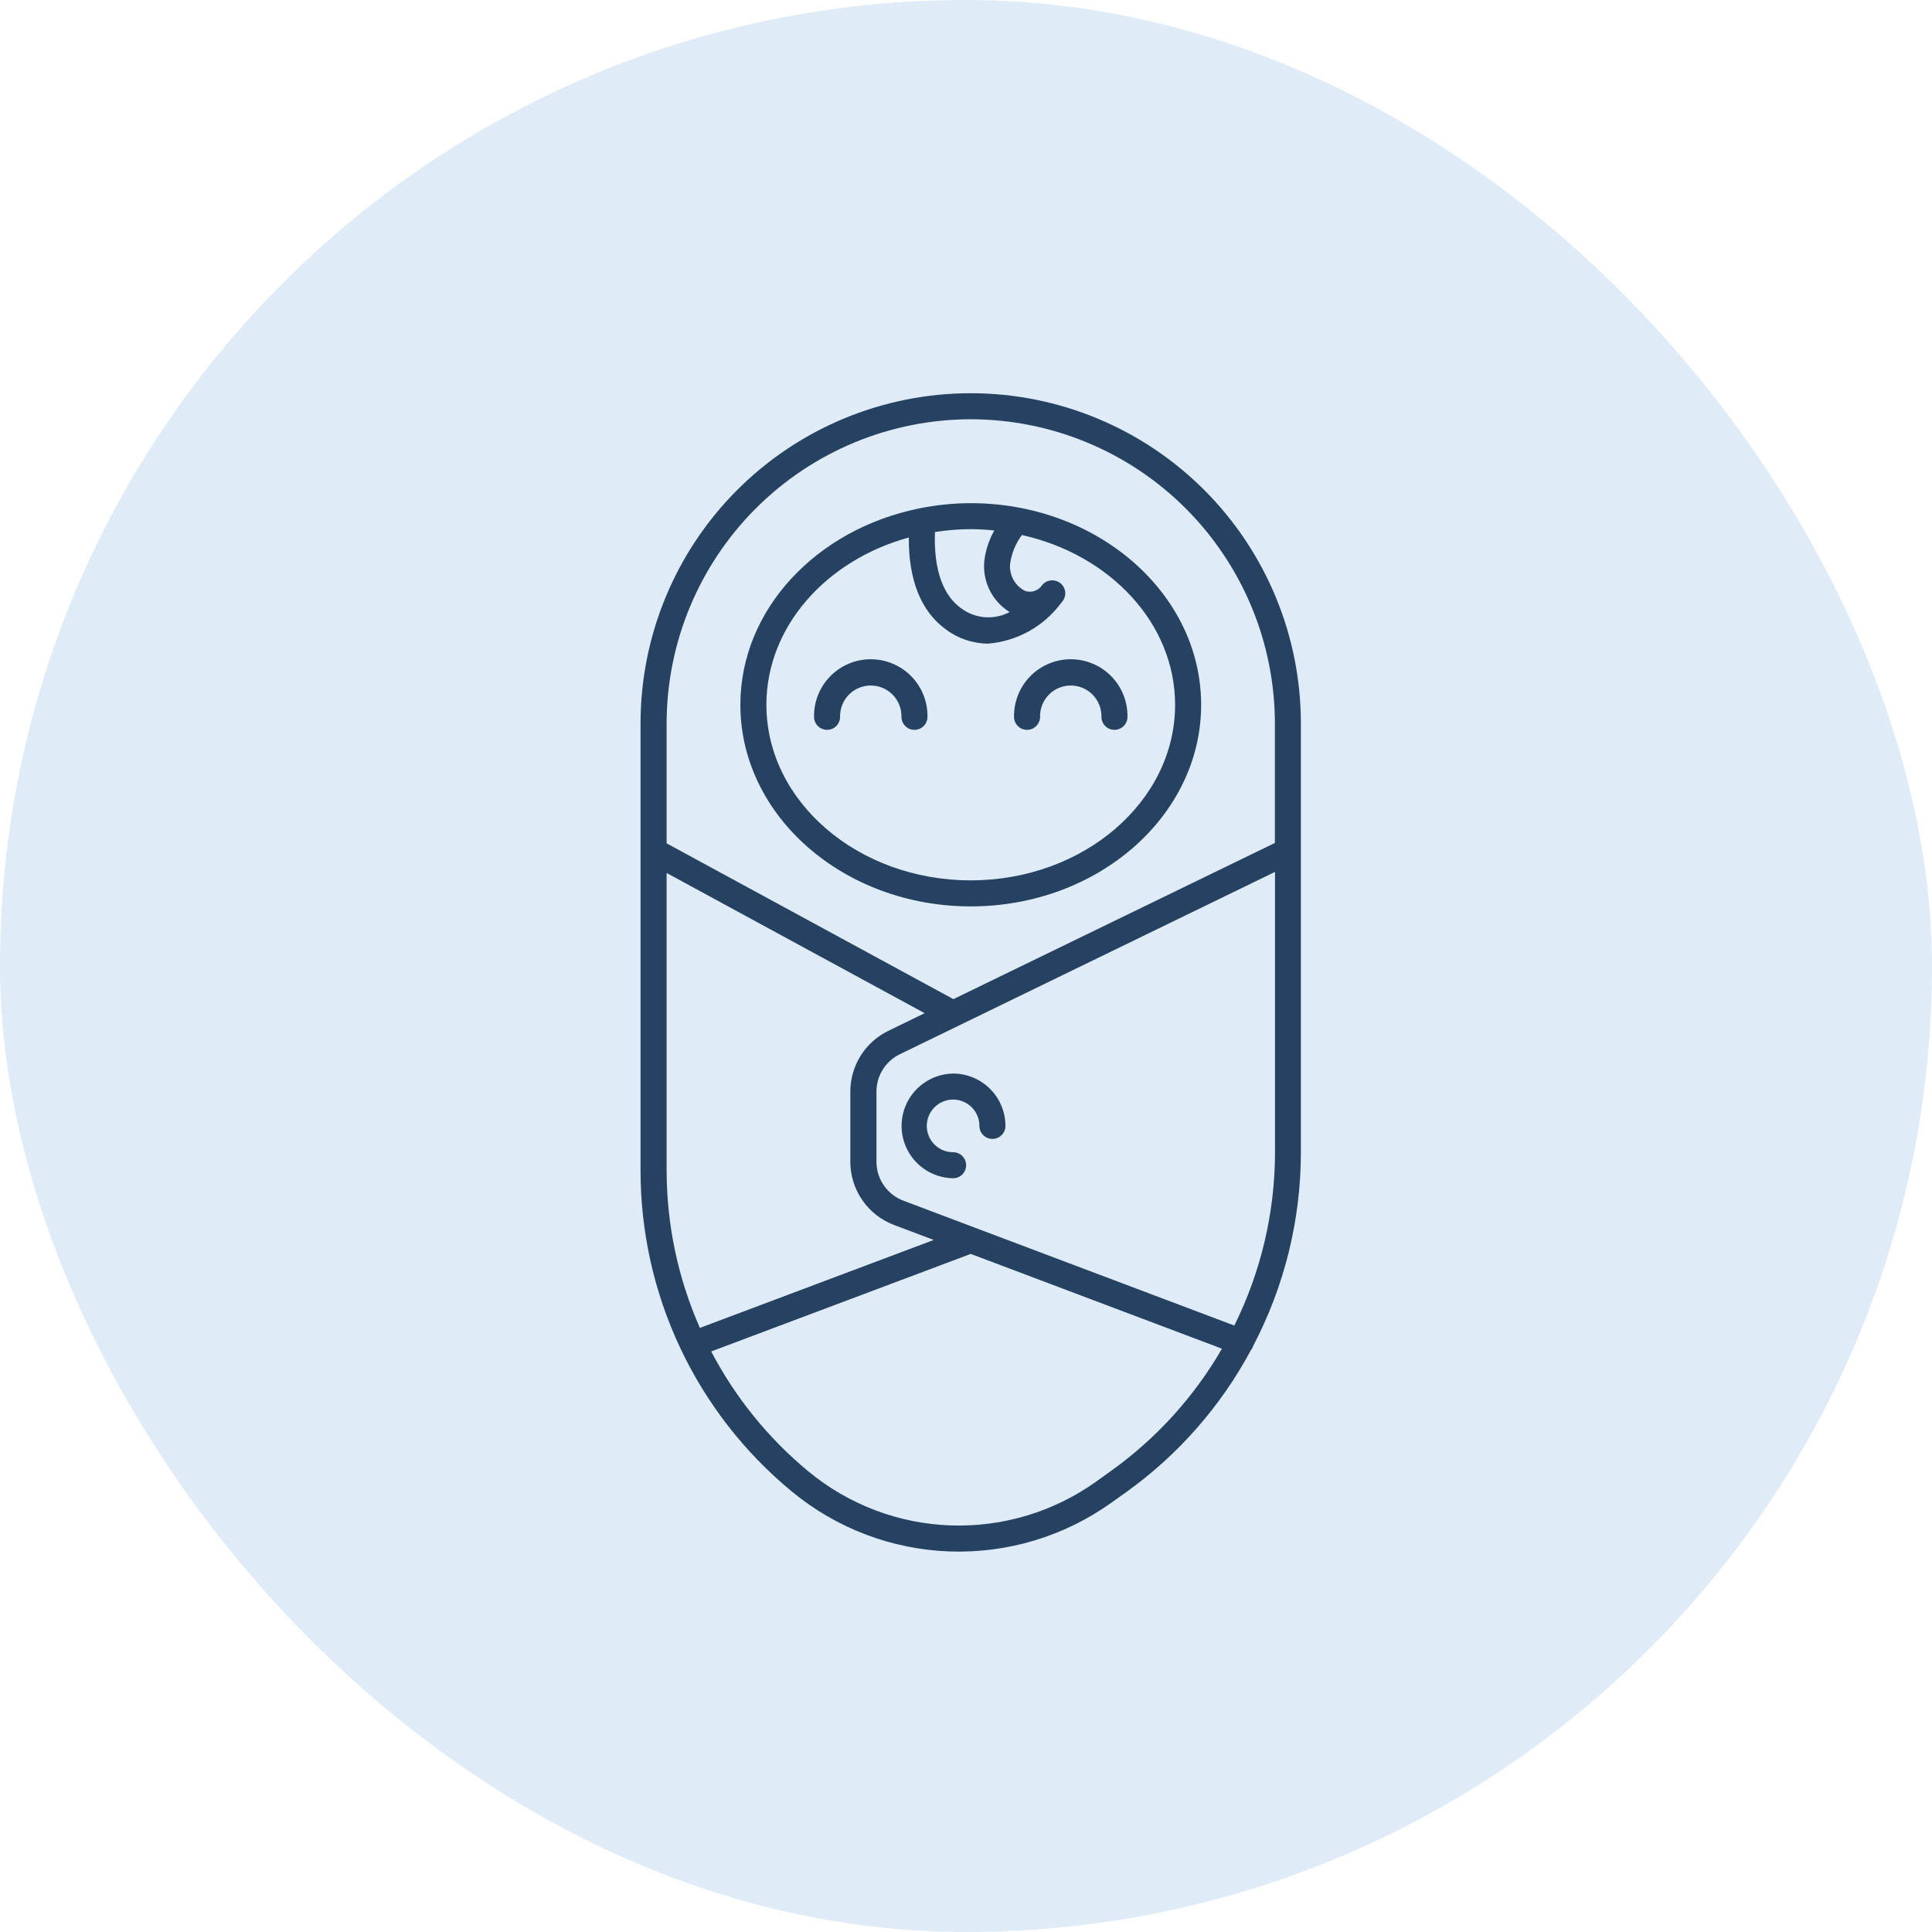
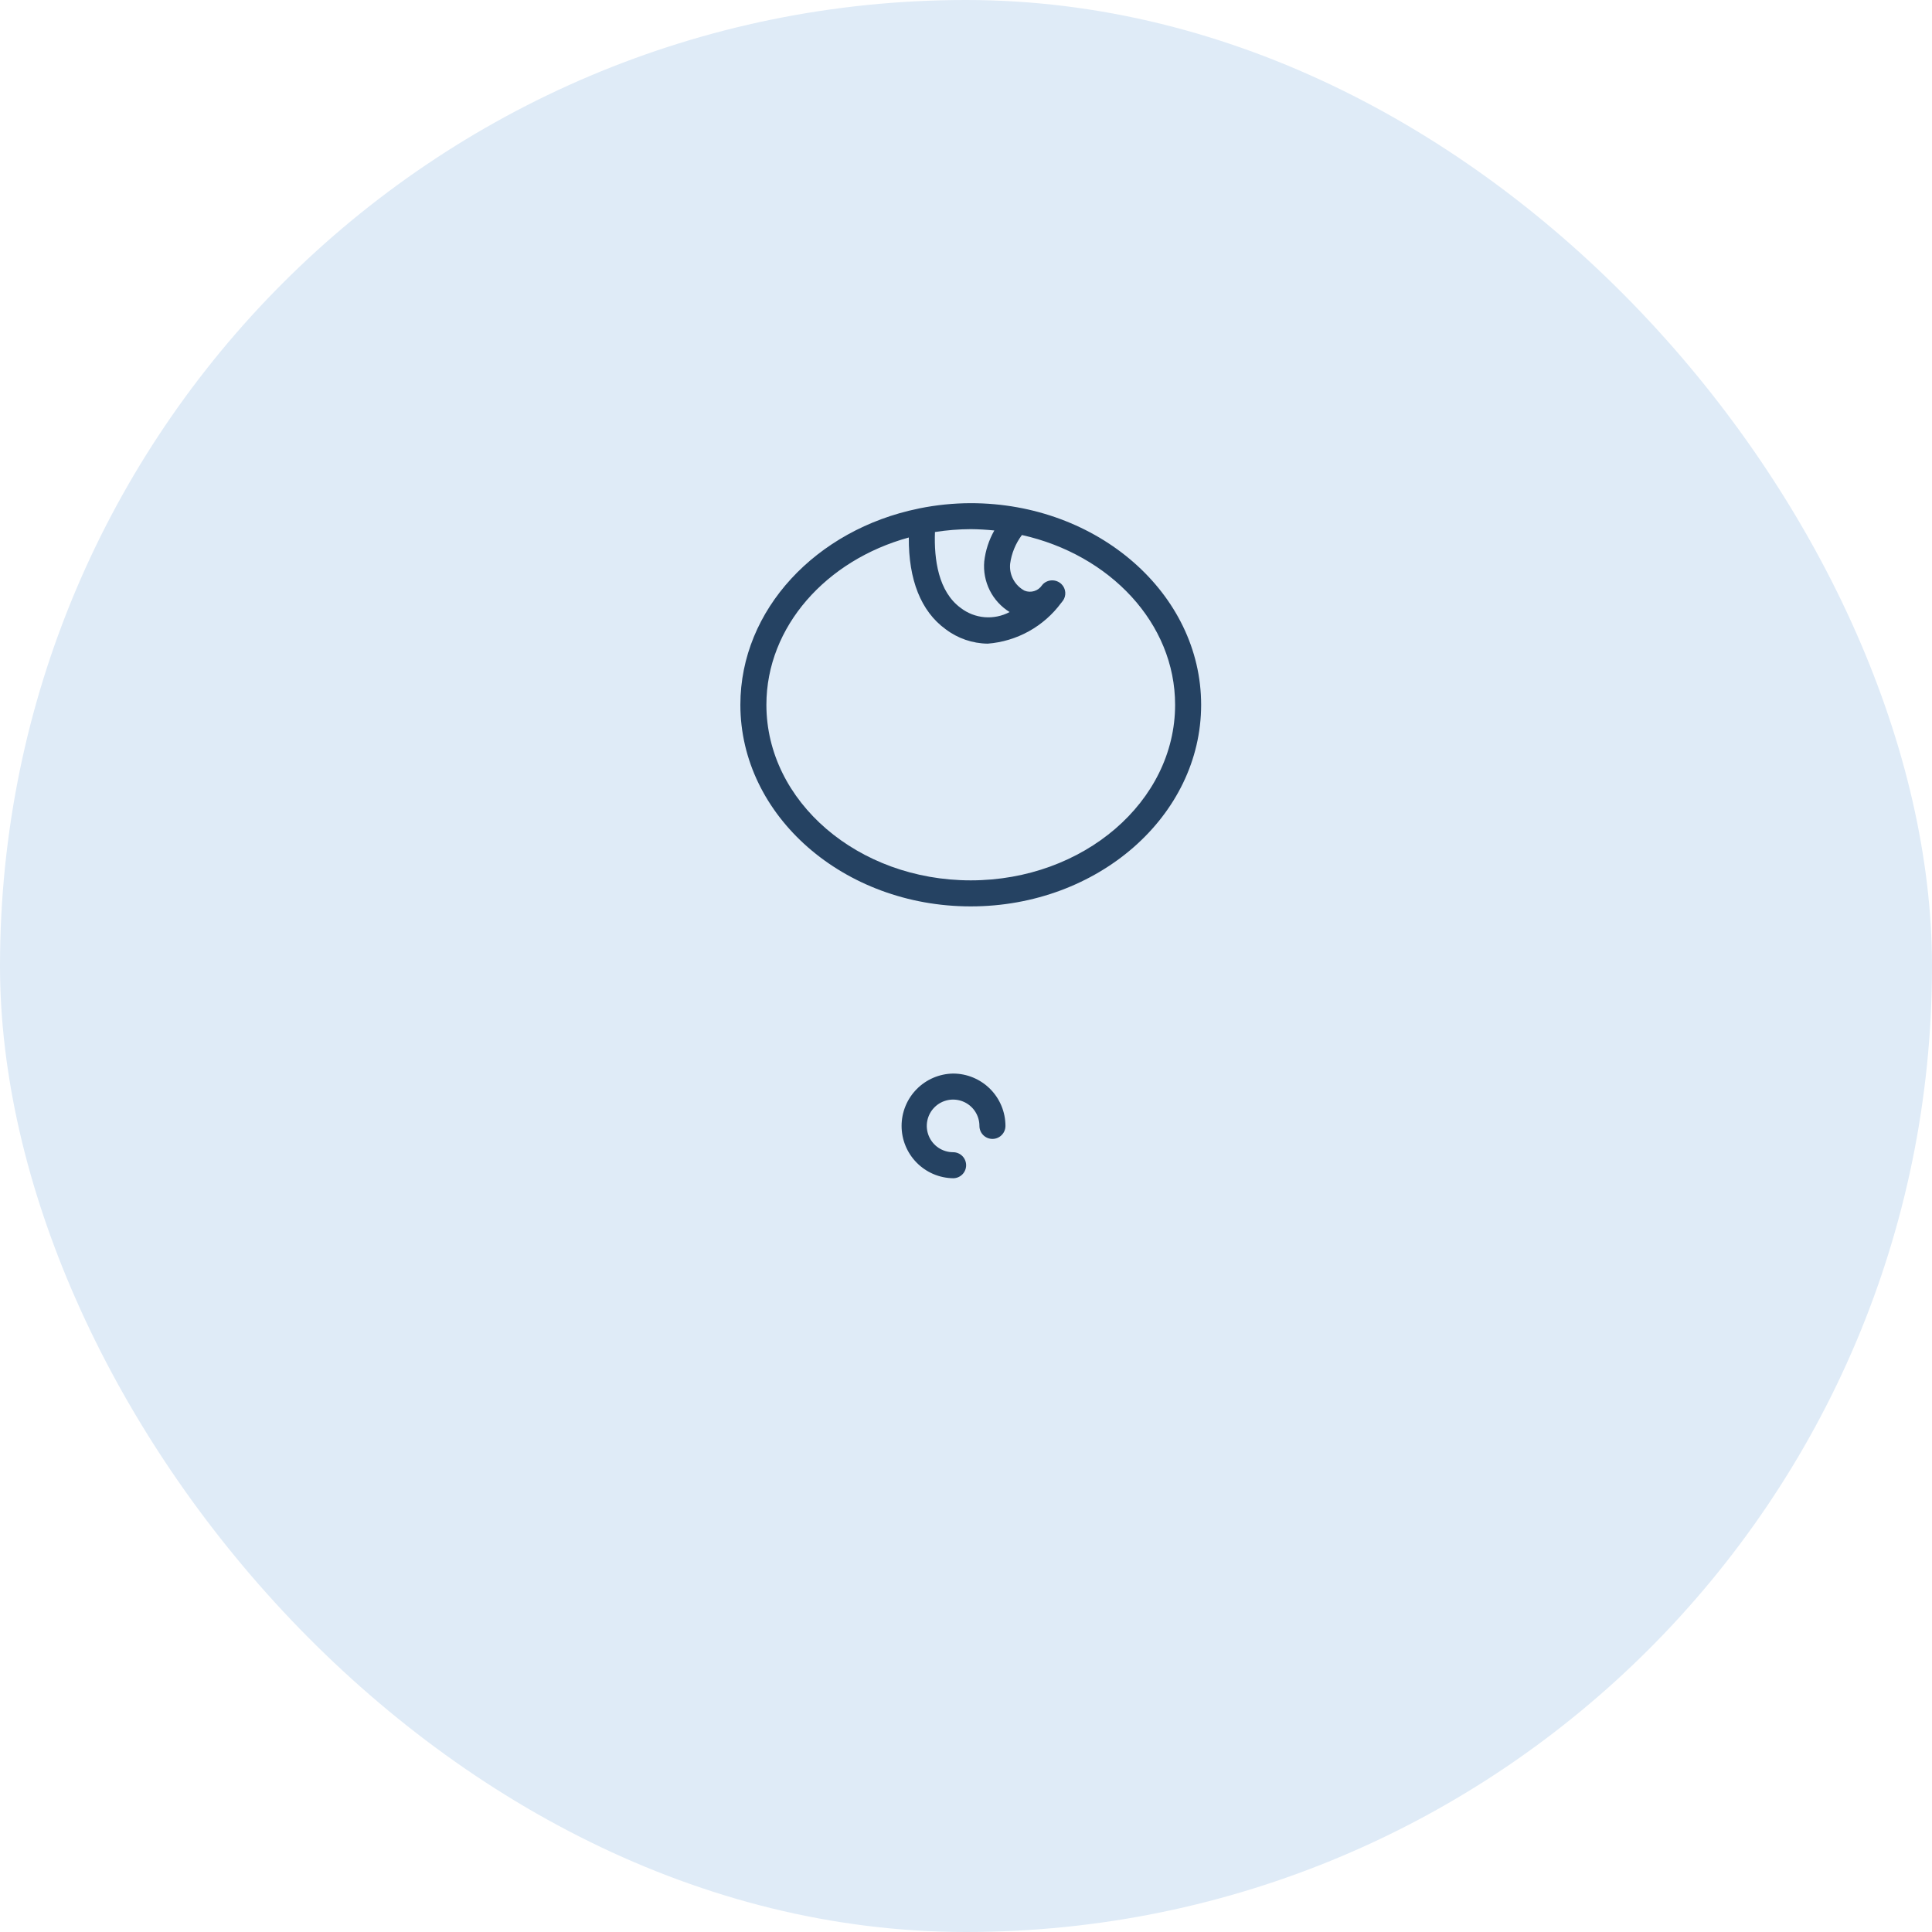
<svg xmlns="http://www.w3.org/2000/svg" width="150" height="150" viewBox="0 0 150 150" fill="none">
  <rect width="150" height="150" rx="75" fill="#DFEBF7" />
-   <path d="M61.474 115.798C64.936 118.661 69.248 120.297 73.738 120.454C78.227 120.61 82.643 119.278 86.296 116.663L87.475 115.822C91.487 112.941 94.785 109.18 97.119 104.828C97.188 104.743 97.243 104.648 97.283 104.546C97.283 104.539 97.283 104.53 97.283 104.523C99.719 99.887 100.995 94.729 101 89.491V56.164C101 49.365 98.299 42.845 93.492 38.038C88.685 33.231 82.165 30.53 75.366 30.53C68.567 30.53 62.047 33.231 57.24 38.038C52.433 42.845 49.732 49.365 49.732 56.164V90.845C49.725 95.614 50.775 100.324 52.805 104.638C54.835 108.953 57.796 112.764 61.474 115.798ZM86.299 114.174L85.12 115.019C81.829 117.374 77.853 118.574 73.809 118.433C69.765 118.293 65.882 116.818 62.763 114.24C59.653 111.668 57.088 108.501 55.217 104.926L75.369 97.353L94.873 104.712C92.719 108.439 89.796 111.664 86.299 114.174ZM95.832 102.915L75.786 95.353L70.127 93.216C69.516 92.984 68.989 92.571 68.618 92.032C68.247 91.494 68.048 90.855 68.048 90.201V84.749C68.048 84.143 68.219 83.55 68.541 83.037C68.862 82.525 69.322 82.113 69.868 81.849L98.992 67.693V89.487C98.983 94.146 97.902 98.741 95.832 102.915ZM75.369 32.551C81.629 32.558 87.631 35.048 92.058 39.475C96.484 43.902 98.975 49.904 98.982 56.164V65.446L74.021 77.573L51.756 65.477V56.164C51.763 49.904 54.253 43.902 58.68 39.475C63.107 35.048 69.109 32.558 75.369 32.551ZM51.756 67.778L71.79 78.663L68.98 80.028C68.093 80.458 67.345 81.128 66.822 81.963C66.298 82.798 66.02 83.763 66.019 84.749V90.199C66.02 91.263 66.345 92.303 66.95 93.179C67.555 94.055 68.412 94.727 69.407 95.105L72.495 96.27L54.339 103.098C52.635 99.238 51.756 95.065 51.756 90.845V67.778Z" fill="#254262" />
  <path d="M75.369 70.372C85.232 70.372 93.256 63.351 93.256 54.72C93.256 46.089 85.232 39.066 75.369 39.066C74.03 39.069 72.694 39.205 71.382 39.47C71.355 39.477 71.327 39.48 71.301 39.489C63.395 41.108 57.482 47.314 57.482 54.72C57.482 63.351 65.506 70.372 75.369 70.372ZM77.199 41.185C76.78 41.924 76.514 42.74 76.417 43.583C76.347 44.357 76.495 45.136 76.842 45.831C77.19 46.526 77.724 47.11 78.386 47.519C77.79 47.836 77.116 47.974 76.444 47.919C75.772 47.863 75.13 47.615 74.595 47.204C72.851 45.934 72.511 43.434 72.59 41.306C73.51 41.161 74.439 41.087 75.369 41.083C75.989 41.087 76.598 41.126 77.199 41.185ZM70.56 41.731C70.535 45.015 71.506 47.46 73.408 48.844C74.35 49.562 75.498 49.958 76.683 49.973C77.806 49.886 78.896 49.558 79.881 49.012C80.866 48.466 81.722 47.714 82.391 46.808C82.398 46.801 82.403 46.792 82.409 46.785C82.415 46.778 82.426 46.771 82.434 46.762C82.442 46.752 82.442 46.744 82.448 46.736C82.472 46.71 82.494 46.683 82.515 46.654C82.658 46.462 82.726 46.224 82.707 45.985C82.689 45.746 82.585 45.521 82.414 45.353C82.222 45.165 81.963 45.059 81.694 45.059C81.425 45.059 81.167 45.165 80.975 45.353C80.947 45.383 80.921 45.414 80.897 45.447C80.753 45.659 80.54 45.816 80.295 45.891C80.05 45.967 79.786 45.956 79.548 45.861C79.175 45.663 78.869 45.359 78.669 44.987C78.469 44.615 78.385 44.192 78.426 43.771C78.536 42.962 78.851 42.193 79.341 41.539C86.171 43.061 91.235 48.384 91.235 54.72C91.235 62.236 84.118 68.351 75.369 68.351C66.621 68.351 59.503 62.236 59.503 54.72C59.503 48.643 64.157 43.486 70.56 41.731Z" fill="#254262" />
  <path d="M74 83.351C72.933 83.368 71.916 83.803 71.167 84.564C70.419 85.324 69.999 86.348 69.999 87.415C69.999 88.482 70.419 89.506 71.167 90.266C71.916 91.027 72.933 91.462 74 91.479C74.268 91.479 74.525 91.373 74.715 91.183C74.904 90.993 75.01 90.737 75.01 90.469C75.01 90.201 74.904 89.943 74.715 89.754C74.525 89.564 74.268 89.458 74 89.458C73.596 89.458 73.201 89.338 72.864 89.114C72.528 88.89 72.266 88.571 72.111 88.197C71.957 87.824 71.916 87.413 71.995 87.016C72.073 86.62 72.268 86.256 72.554 85.97C72.839 85.684 73.204 85.49 73.6 85.41C73.996 85.332 74.407 85.372 74.781 85.527C75.154 85.681 75.473 85.943 75.698 86.279C75.922 86.615 76.042 87.01 76.042 87.415C76.042 87.683 76.149 87.94 76.338 88.129C76.528 88.319 76.785 88.425 77.053 88.425C77.321 88.425 77.578 88.319 77.767 88.129C77.957 87.94 78.063 87.683 78.063 87.415C78.062 86.337 77.633 85.305 76.872 84.543C76.11 83.781 75.077 83.352 74 83.351Z" fill="#254262" />
-   <path d="M79.74 56.665C80.008 56.665 80.265 56.559 80.454 56.369C80.644 56.18 80.75 55.923 80.75 55.655C80.744 55.338 80.801 55.023 80.918 54.728C81.034 54.433 81.209 54.164 81.431 53.938C81.652 53.712 81.917 53.532 82.21 53.409C82.502 53.286 82.816 53.223 83.133 53.223C83.45 53.223 83.764 53.286 84.056 53.409C84.348 53.532 84.613 53.712 84.835 53.938C85.057 54.164 85.231 54.433 85.348 54.728C85.465 55.023 85.522 55.338 85.515 55.655C85.515 55.923 85.622 56.18 85.811 56.369C86.001 56.559 86.258 56.665 86.526 56.665C86.794 56.665 87.051 56.559 87.24 56.369C87.43 56.18 87.536 55.923 87.536 55.655C87.545 55.071 87.438 54.491 87.221 53.949C87.003 53.407 86.68 52.913 86.27 52.497C85.861 52.081 85.372 51.751 84.834 51.526C84.295 51.3 83.717 51.184 83.133 51.184C82.549 51.184 81.971 51.3 81.432 51.526C80.893 51.751 80.405 52.081 79.995 52.497C79.585 52.913 79.262 53.407 79.045 53.949C78.828 54.491 78.72 55.071 78.729 55.655C78.729 55.923 78.836 56.18 79.025 56.369C79.215 56.559 79.472 56.665 79.74 56.665Z" fill="#254262" />
-   <path d="M64.213 56.665C64.481 56.665 64.737 56.559 64.927 56.369C65.117 56.18 65.223 55.923 65.223 55.655C65.216 55.338 65.273 55.023 65.39 54.728C65.507 54.433 65.681 54.164 65.903 53.938C66.125 53.712 66.39 53.532 66.682 53.409C66.975 53.286 67.288 53.223 67.606 53.223C67.922 53.223 68.236 53.286 68.529 53.409C68.821 53.532 69.086 53.712 69.308 53.938C69.53 54.164 69.704 54.433 69.821 54.728C69.938 55.023 69.994 55.338 69.988 55.655C69.988 55.923 70.094 56.18 70.284 56.369C70.473 56.559 70.73 56.665 70.998 56.665C71.266 56.665 71.523 56.559 71.713 56.369C71.903 56.18 72.009 55.923 72.009 55.655C72.018 55.071 71.91 54.491 71.693 53.949C71.476 53.407 71.153 52.913 70.743 52.497C70.333 52.081 69.845 51.751 69.306 51.526C68.767 51.3 68.189 51.184 67.606 51.184C67.022 51.184 66.443 51.3 65.905 51.526C65.366 51.751 64.878 52.081 64.468 52.497C64.058 52.913 63.735 53.407 63.518 53.949C63.3 54.491 63.193 55.071 63.202 55.655C63.202 55.787 63.228 55.919 63.279 56.041C63.33 56.164 63.404 56.275 63.498 56.369C63.592 56.463 63.703 56.537 63.826 56.588C63.948 56.639 64.08 56.665 64.213 56.665Z" fill="#254262" />
</svg>